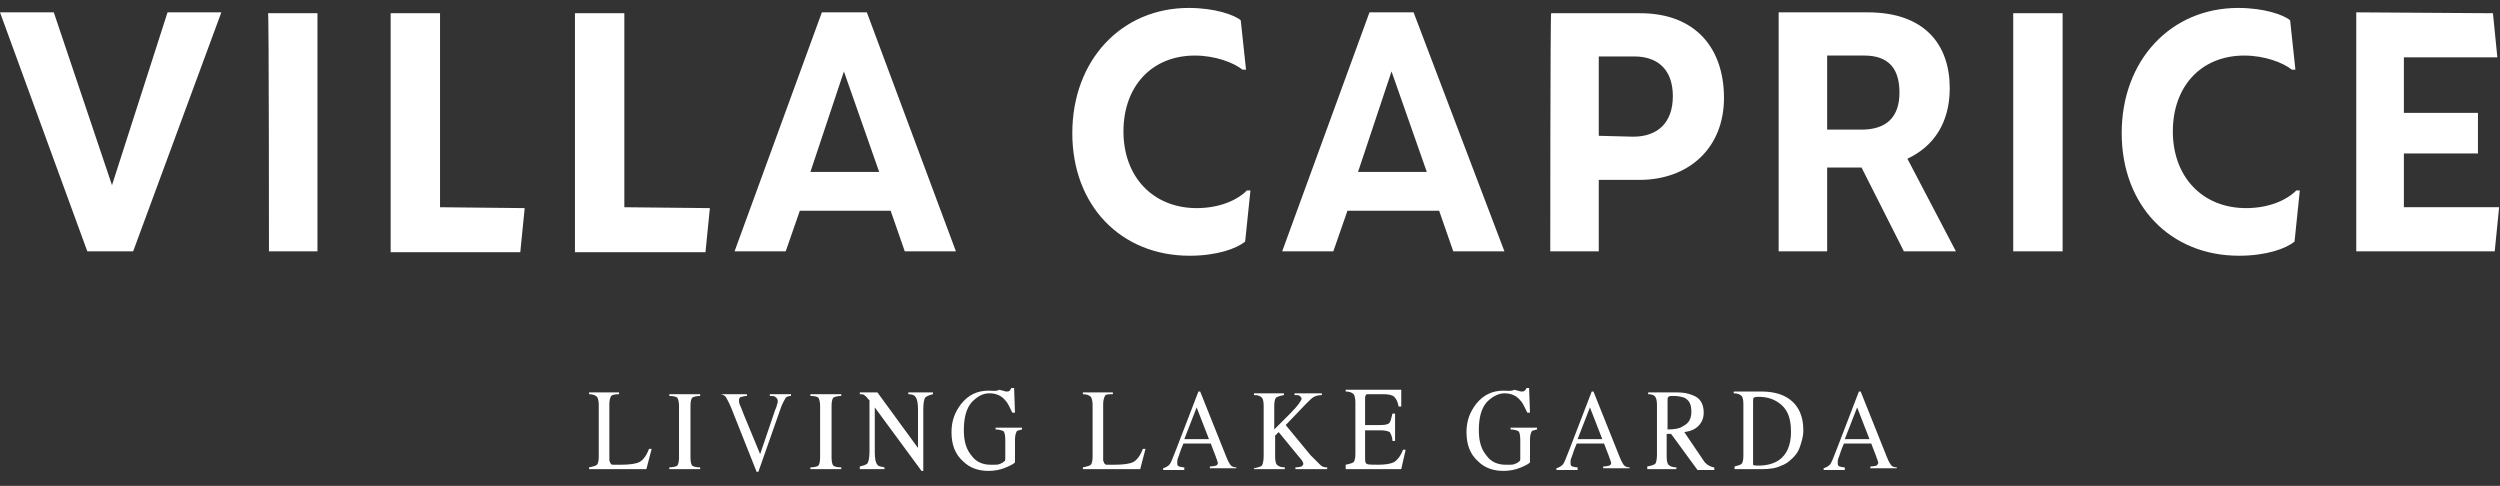
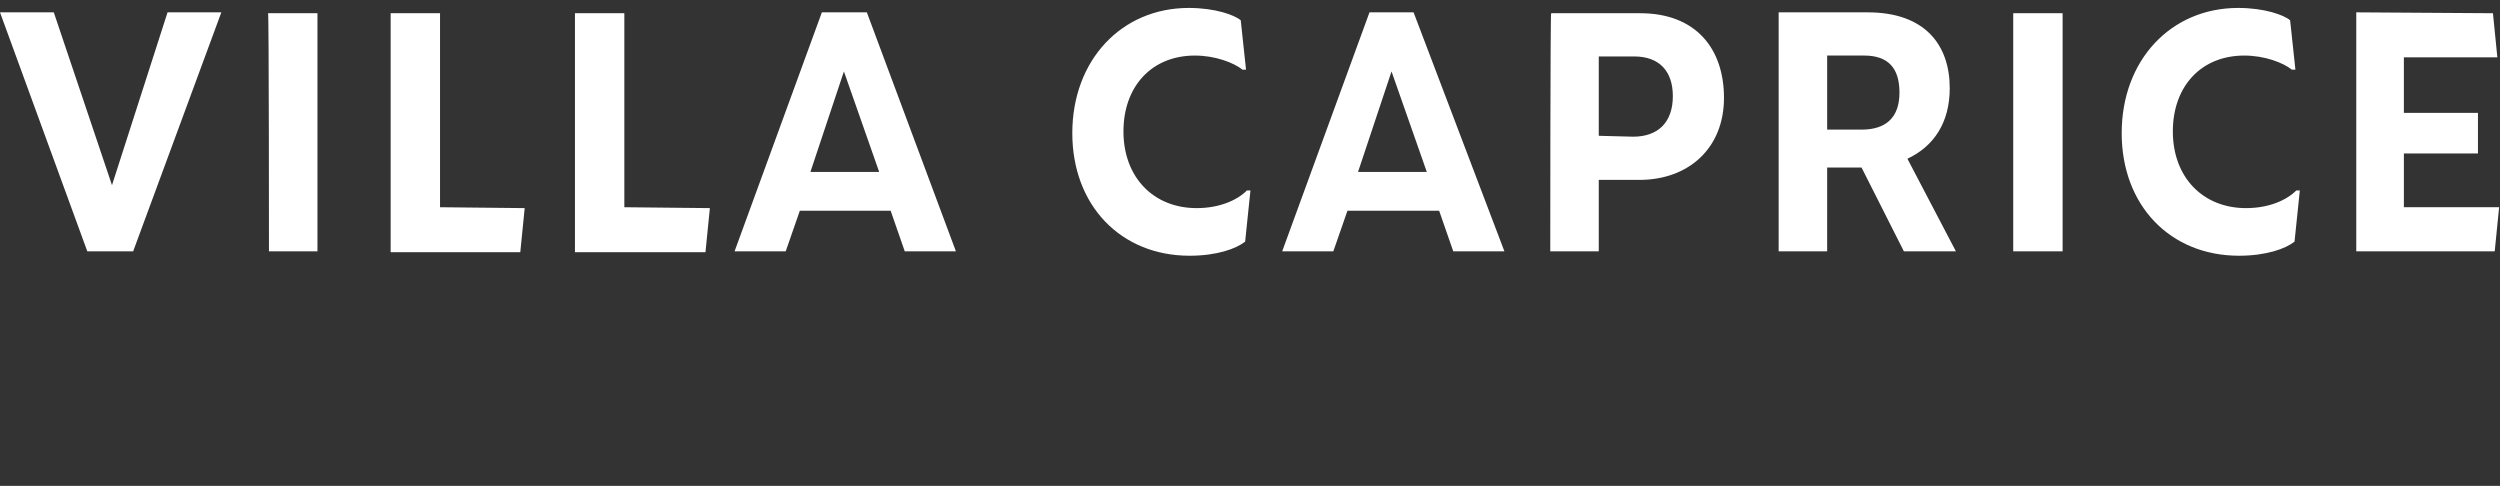
<svg xmlns="http://www.w3.org/2000/svg" version="1.1" id="Ebene_1" x="0px" y="0px" viewBox="0 0 283.5 55.1" style="enable-background:new 0 0 283.5 55.1;" xml:space="preserve">
  <rect x="0" y="0" width="283.5" height="55.1" fill="#333333" stroke="none" />
  <style type="text/css">
	.st0{fill:#FFFFFF;}
</style>
  <g>
    <path class="st0" d="M267.2,1.4v27.1h15.7l0.5-5h-10.8v-6.1h8.4v-4.6h-8.4V6.5h10.6l-0.5-5L267.2,1.4L267.2,1.4z M253.8,0.9   c-7.6,0-13.2,5.9-13.2,14.2c0,8.2,5.5,13.9,13.3,13.9c3.1,0,5.3-0.8,6.3-1.6l0.6-5.8h-0.4c-1.1,1.1-3.1,2-5.7,2   c-4.9,0-8.3-3.5-8.3-8.7c0-5.1,3.2-8.6,8.1-8.6c2.3,0,4.4,0.8,5.4,1.6h0.4l-0.6-5.6C259,1.7,256.8,0.9,253.8,0.9 M228.3,28.5h5.6   v-27h-5.6V28.5z M207.2,6.3h4.2c2.7,0,4,1.4,4,4.2s-1.5,4.2-4.3,4.2h-3.9V6.3L207.2,6.3z M221.8,28.5L216.3,18c3-1.4,4.8-4.1,4.8-8   c0-4.9-2.8-8.6-9.3-8.6h-10.1v27.1h5.5V19h3.9l4.8,9.5H221.8L221.8,28.5L221.8,28.5z M181.3,15.4v-9h4c2.9,0,4.4,1.7,4.4,4.5   c0,3-1.7,4.6-4.5,4.6L181.3,15.4L181.3,15.4z M175.8,28.5h5.5v-8.1h4.6c5.6,0,9.6-3.6,9.6-9.3c0-5.6-3.2-9.6-9.5-9.6h-10.1   C175.8,1.4,175.8,28.5,175.8,28.5z M157.8,8.1l4,11.4H154L157.8,8.1z M155.3,1.4l-9.9,27.1h5.8l1.6-4.6h10.4l1.6,4.6h5.8L160.3,1.4   H155.3z M134.8,0.9c-7.6,0-13.2,5.9-13.2,14.2c0,8.2,5.5,13.9,13.3,13.9c3.1,0,5.3-0.8,6.3-1.6l0.6-5.8h-0.4c-1.1,1.1-3.1,2-5.7,2   c-4.9,0-8.3-3.5-8.3-8.7c0-5.1,3.2-8.6,8.1-8.6c2.3,0,4.4,0.8,5.4,1.6h0.4l-0.6-5.6C140,1.7,137.8,0.9,134.8,0.9 M95.7,8.1l4,11.4   h-7.8L95.7,8.1z M93.2,1.4l-9.9,27.1h5.8l1.6-4.6H101l1.6,4.6h5.8L98.3,1.4H93.2z M70.8,23.5v-22h-5.6v27.1H80l0.5-5L70.8,23.5   L70.8,23.5z M49.9,23.5v-22h-5.6v27.1H59l0.5-5L49.9,23.5L49.9,23.5z M30.5,28.5H36v-27h-5.6C30.5,1.4,30.5,28.5,30.5,28.5z M0,1.4   l9.9,27.1h5.2l10-27.1H19L12.7,21L6.1,1.4H0z" />
  </g>
  <g>
-     <path class="st0" d="M209.2,53.2V53c-0.3,0-0.5-0.1-0.6-0.1c-0.2-0.1-0.2-0.2-0.2-0.5c0-0.1,0-0.3,0.1-0.5c0.1-0.2,0.2-0.7,0.6-1.6   h3.1l0.5,1.3c0.1,0.2,0.1,0.4,0.2,0.5c0,0.2,0.1,0.3,0.1,0.3c0,0.2-0.1,0.3-0.2,0.4c-0.1,0-0.3,0.1-0.7,0.1v0.2h3V53   c-0.3,0-0.5-0.1-0.6-0.2c-0.1-0.1-0.3-0.4-0.5-0.9l-3-7.5h-0.2l-2.5,6.5c-0.4,1-0.6,1.6-0.8,1.8c-0.2,0.2-0.4,0.3-0.7,0.4v0.2   H209.2z M209.2,49.8l1.4-3.6l1.4,3.6H209.2z M196.5,53.2h3.3c0.9,0,1.6-0.1,2.2-0.4c0.3-0.1,0.7-0.3,1-0.6c0.5-0.4,0.9-0.9,1.1-1.5   c0.2-0.6,0.4-1.2,0.4-1.9c0-1.8-0.7-3.1-2-3.8c-0.7-0.4-1.7-0.6-2.7-0.6h-3.2v0.2c0.4,0,0.7,0.1,0.9,0.3c0.1,0.1,0.2,0.4,0.2,0.9   v5.9c0,0.5-0.1,0.8-0.2,0.9c-0.1,0.1-0.4,0.2-0.8,0.3V53.2z M198.8,52.2v-6.7c0-0.2,0-0.4,0.1-0.4c0.1-0.1,0.3-0.1,0.5-0.1   c1.1,0,1.9,0.3,2.6,0.9c0.8,0.7,1.1,1.7,1.1,3.1c0,1.5-0.5,2.6-1.4,3.2c-0.6,0.4-1.4,0.6-2.3,0.6c-0.3,0-0.5,0-0.6-0.1   C198.8,52.6,198.8,52.4,198.8,52.2 M186.8,53.2h3.3V53c-0.4,0-0.7-0.1-0.9-0.3c-0.1-0.1-0.2-0.4-0.2-0.9v-2.6l0.5,0l3,4.1h1.9V53   c-0.2,0-0.4-0.1-0.6-0.2c-0.2-0.1-0.3-0.2-0.5-0.4L191,49c0.7-0.1,1.2-0.3,1.6-0.7c0.4-0.4,0.6-0.9,0.6-1.5c0-1-0.4-1.7-1.3-2   c-0.5-0.2-1-0.3-1.7-0.3h-3.3v0.2c0.4,0,0.7,0.1,0.8,0.3c0.1,0.1,0.2,0.4,0.2,0.9v5.7c0,0.5-0.1,0.9-0.2,1   c-0.1,0.1-0.4,0.2-0.9,0.3V53.2z M189.1,48.7v-3.3c0-0.2,0-0.3,0.1-0.4c0.1-0.1,0.3-0.1,0.6-0.1c0.5,0,0.9,0.1,1.2,0.2   c0.6,0.3,0.8,0.8,0.8,1.6c0,0.8-0.3,1.3-0.9,1.6C190.5,48.6,189.9,48.7,189.1,48.7 M178.9,53.2V53c-0.3,0-0.5-0.1-0.6-0.1   c-0.2-0.1-0.2-0.2-0.2-0.5c0-0.1,0-0.3,0.1-0.5c0.1-0.2,0.2-0.7,0.6-1.6h3.1l0.5,1.3c0.1,0.2,0.1,0.4,0.2,0.5   c0,0.2,0.1,0.3,0.1,0.3c0,0.2,0,0.3-0.2,0.4c-0.1,0-0.3,0.1-0.7,0.1v0.2h3V53c-0.3,0-0.5-0.1-0.6-0.2c-0.1-0.1-0.3-0.4-0.5-0.9   l-3-7.5h-0.2l-2.5,6.5c-0.4,1-0.6,1.6-0.8,1.8c-0.2,0.2-0.4,0.3-0.7,0.4v0.2H178.9z M178.9,49.8l1.4-3.6l1.4,3.6H178.9z    M170.5,44.3c-1.3,0-2.3,0.5-3.1,1.5c-0.7,0.9-1.1,1.9-1.1,3.2c0,1.4,0.4,2.5,1.3,3.3c0.8,0.8,1.8,1.1,2.9,1.1c0.6,0,1.3-0.1,2-0.4   c0.7-0.3,1-0.5,1-0.6v-2.6c0-0.4,0.1-0.7,0.2-0.9c0.1-0.1,0.3-0.1,0.6-0.2v-0.2h-3v0.2c0.4,0,0.7,0.1,0.9,0.2   c0.1,0.1,0.2,0.4,0.2,1v2.1c0,0.1,0,0.3-0.1,0.3c-0.1,0.1-0.2,0.2-0.5,0.3c-0.2,0.1-0.4,0.1-0.6,0.1c-0.2,0-0.4,0-0.5,0   c-0.8,0-1.6-0.3-2.1-1c-0.6-0.7-0.9-1.6-0.9-2.9c0-1.5,0.3-2.5,0.9-3.2c0.6-0.6,1.3-1,2-1c0.8,0,1.4,0.3,1.8,0.8   c0.3,0.3,0.5,0.8,0.8,1.4h0.3l-0.1-2.8h-0.3c0,0.1-0.1,0.2-0.2,0.3c-0.1,0.1-0.2,0.1-0.4,0.1c-0.1,0-0.3-0.1-0.8-0.2   C171.4,44.4,170.9,44.3,170.5,44.3 M152.5,53.2h6.4l0.5-2.2h-0.3c-0.3,0.8-0.7,1.2-1,1.4c-0.4,0.2-1,0.3-1.8,0.3   c-0.7,0-1.2,0-1.3-0.1c-0.1,0-0.2-0.2-0.2-0.5v-3.3h1.8c0.5,0,0.8,0.1,1,0.2c0.1,0.2,0.3,0.5,0.3,1h0.3v-3.1h-0.3   c-0.1,0.5-0.2,0.8-0.3,1c-0.1,0.2-0.5,0.3-1,0.3h-1.8v-3c0-0.2,0-0.3,0.1-0.4c0-0.1,0.1-0.1,0.3-0.1h1.6c0.7,0,1.1,0.1,1.3,0.3   c0.2,0.2,0.4,0.5,0.5,1.1h0.3l0-1.9h-6.3v0.2c0.4,0,0.7,0.1,0.9,0.3c0.1,0.1,0.2,0.5,0.2,0.9v5.9c0,0.5-0.1,0.8-0.2,0.9   c-0.1,0.1-0.4,0.2-0.9,0.3V53.2z M142.3,53.2h3.4V53c-0.4,0-0.7-0.1-0.9-0.3c-0.1-0.1-0.2-0.4-0.2-0.9v-2.4l0.4-0.4l2.3,2.8   c0.2,0.2,0.3,0.4,0.4,0.5c0.1,0.2,0.1,0.3,0.1,0.3c0,0.1-0.1,0.2-0.2,0.3c-0.1,0-0.3,0.1-0.7,0.1v0.2h3.6V53   c-0.4,0-0.6-0.1-0.8-0.3c-0.2-0.2-0.5-0.5-1.1-1.1l-2.8-3.4l2.3-2.4c0.4-0.4,0.7-0.7,0.9-0.8c0.2-0.1,0.5-0.2,0.9-0.2v-0.2h-3.1   v0.2c0.3,0,0.5,0,0.6,0.1c0.1,0.1,0.2,0.2,0.2,0.3c0,0.2-0.4,0.8-1.3,1.7c-0.5,0.5-1.1,1.1-1.8,1.8v-2.7c0-0.5,0.1-0.8,0.2-0.9   c0.1-0.1,0.4-0.2,0.9-0.3v-0.2h-3.4v0.2c0.5,0,0.7,0.1,0.9,0.3c0.1,0.1,0.2,0.4,0.2,0.9v5.7c0,0.6-0.1,0.9-0.2,1.1   c-0.1,0.1-0.4,0.2-0.9,0.3V53.2z M134.3,53.2V53c-0.3,0-0.5-0.1-0.6-0.1c-0.2-0.1-0.2-0.2-0.2-0.5c0-0.1,0-0.3,0.1-0.5   c0.1-0.2,0.2-0.7,0.6-1.6h3.1l0.5,1.3c0.1,0.2,0.1,0.4,0.2,0.5c0,0.2,0.1,0.3,0.1,0.3c0,0.2,0,0.3-0.2,0.4c-0.1,0-0.3,0.1-0.7,0.1   v0.2h3V53c-0.3,0-0.5-0.1-0.6-0.2c-0.1-0.1-0.3-0.4-0.5-0.9l-3-7.5h-0.2l-2.5,6.5c-0.4,1-0.6,1.6-0.8,1.8c-0.2,0.2-0.4,0.3-0.7,0.4   v0.2H134.3z M134.3,49.8l1.4-3.6l1.4,3.6H134.3z M122.9,53.2h6.4l0.6-2.3h-0.3c-0.3,0.8-0.7,1.3-1.1,1.5c-0.4,0.2-1.1,0.3-2.1,0.3   c-0.3,0-0.5,0-0.6,0c-0.1,0-0.2,0-0.3,0c-0.2,0-0.2-0.1-0.3-0.2c0-0.1-0.1-0.2-0.1-0.3v-6.4c0-0.4,0.1-0.7,0.2-0.9s0.4-0.2,0.9-0.2   v-0.2h-3.4v0.2c0.4,0,0.7,0.1,0.9,0.3c0.1,0.1,0.2,0.5,0.2,0.9v5.9c0,0.5-0.1,0.8-0.2,0.9c-0.1,0.1-0.4,0.2-0.9,0.3V53.2z    M112.1,44.3c-1.3,0-2.3,0.5-3.1,1.5c-0.7,0.9-1.1,1.9-1.1,3.2c0,1.4,0.4,2.5,1.3,3.3c0.8,0.8,1.8,1.1,2.9,1.1c0.6,0,1.3-0.1,2-0.4   c0.7-0.3,1-0.5,1-0.6v-2.6c0-0.4,0.1-0.7,0.2-0.9c0.1-0.1,0.3-0.1,0.6-0.2v-0.2h-3v0.2c0.4,0,0.7,0.1,0.9,0.2   c0.1,0.1,0.2,0.4,0.2,1v2.1c0,0.1,0,0.3-0.1,0.3c-0.1,0.1-0.2,0.2-0.5,0.3c-0.2,0.1-0.4,0.1-0.6,0.1s-0.4,0-0.5,0   c-0.8,0-1.6-0.3-2.1-1c-0.6-0.7-0.9-1.6-0.9-2.9c0-1.5,0.3-2.5,0.9-3.2c0.6-0.6,1.2-1,2-1c0.8,0,1.4,0.3,1.8,0.8   c0.3,0.3,0.5,0.8,0.8,1.4h0.3l-0.1-2.8h-0.3c-0.1,0.1-0.1,0.2-0.2,0.3c-0.1,0.1-0.2,0.1-0.4,0.1c-0.1,0-0.3-0.1-0.8-0.2   C113,44.4,112.6,44.3,112.1,44.3 M97.5,53.2h2.8V53c-0.4-0.1-0.7-0.1-0.8-0.3c-0.2-0.2-0.3-0.7-0.3-1.4v-5.1l5.3,7.2h0.2v-7   c0-0.7,0.1-1.1,0.2-1.3c0.2-0.2,0.5-0.3,0.9-0.4v-0.2H103v0.2c0.4,0,0.7,0.1,0.8,0.3c0.2,0.2,0.3,0.7,0.3,1.4v4.4l-4.6-6.3h-2v0.2   c0.2,0,0.4,0,0.5,0.1c0.1,0.1,0.3,0.2,0.4,0.4l0.2,0.2v5.8c0,0.7-0.1,1.1-0.2,1.3c-0.1,0.2-0.5,0.3-0.9,0.4V53.2z M91.9,53.2h3.5   V53c-0.5,0-0.8-0.1-0.9-0.2c-0.1-0.1-0.2-0.4-0.2-0.9v-5.9c0-0.5,0.1-0.8,0.2-0.9c0.1-0.1,0.5-0.2,0.9-0.2v-0.2h-3.5v0.2   c0.5,0,0.8,0.1,0.9,0.2c0.1,0.1,0.2,0.5,0.2,0.9v5.9c0,0.5-0.1,0.8-0.2,0.9c-0.1,0.1-0.5,0.2-0.9,0.2V53.2z M81.6,44.5v0.2   c0.3,0,0.5,0.1,0.7,0.3c0.1,0.2,0.3,0.5,0.6,1.2l2.9,7.3H86l2.6-7.4c0.2-0.5,0.4-0.8,0.5-1c0.1-0.1,0.3-0.2,0.6-0.2v-0.2h-2.4v0.2   c0.3,0,0.5,0,0.6,0.1c0.2,0.1,0.3,0.3,0.3,0.5c0,0.1,0,0.2-0.1,0.4c0,0.2-0.1,0.3-0.2,0.6l-1.7,5l-1.9-4.6c-0.2-0.5-0.3-0.8-0.4-1   c-0.1-0.2-0.1-0.4-0.1-0.5c0-0.2,0.1-0.4,0.3-0.4c0.1,0,0.3-0.1,0.6-0.1v-0.2H81.6z M75.9,53.2h3.5V53c-0.5,0-0.8-0.1-0.9-0.2   c-0.1-0.1-0.2-0.4-0.2-0.9v-5.9c0-0.5,0.1-0.8,0.2-0.9c0.1-0.1,0.5-0.2,0.9-0.2v-0.2h-3.5v0.2c0.5,0,0.8,0.1,0.9,0.2   c0.1,0.1,0.2,0.5,0.2,0.9v5.9c0,0.5-0.1,0.8-0.2,0.9c-0.1,0.1-0.5,0.2-0.9,0.2V53.2z M66.9,53.2h6.4l0.6-2.3h-0.3   c-0.3,0.8-0.7,1.3-1.1,1.5c-0.4,0.2-1.1,0.3-2.1,0.3c-0.3,0-0.5,0-0.6,0c-0.1,0-0.2,0-0.3,0c-0.2,0-0.2-0.1-0.3-0.2   c0-0.1-0.1-0.2-0.1-0.3v-6.4c0-0.4,0.1-0.7,0.2-0.9c0.1-0.1,0.4-0.2,0.9-0.2v-0.2h-3.4v0.2c0.4,0,0.7,0.1,0.9,0.3   c0.1,0.1,0.2,0.5,0.2,0.9v5.9c0,0.5-0.1,0.8-0.2,0.9c-0.1,0.1-0.4,0.2-0.9,0.3V53.2z" />
-   </g>
+     </g>
</svg>